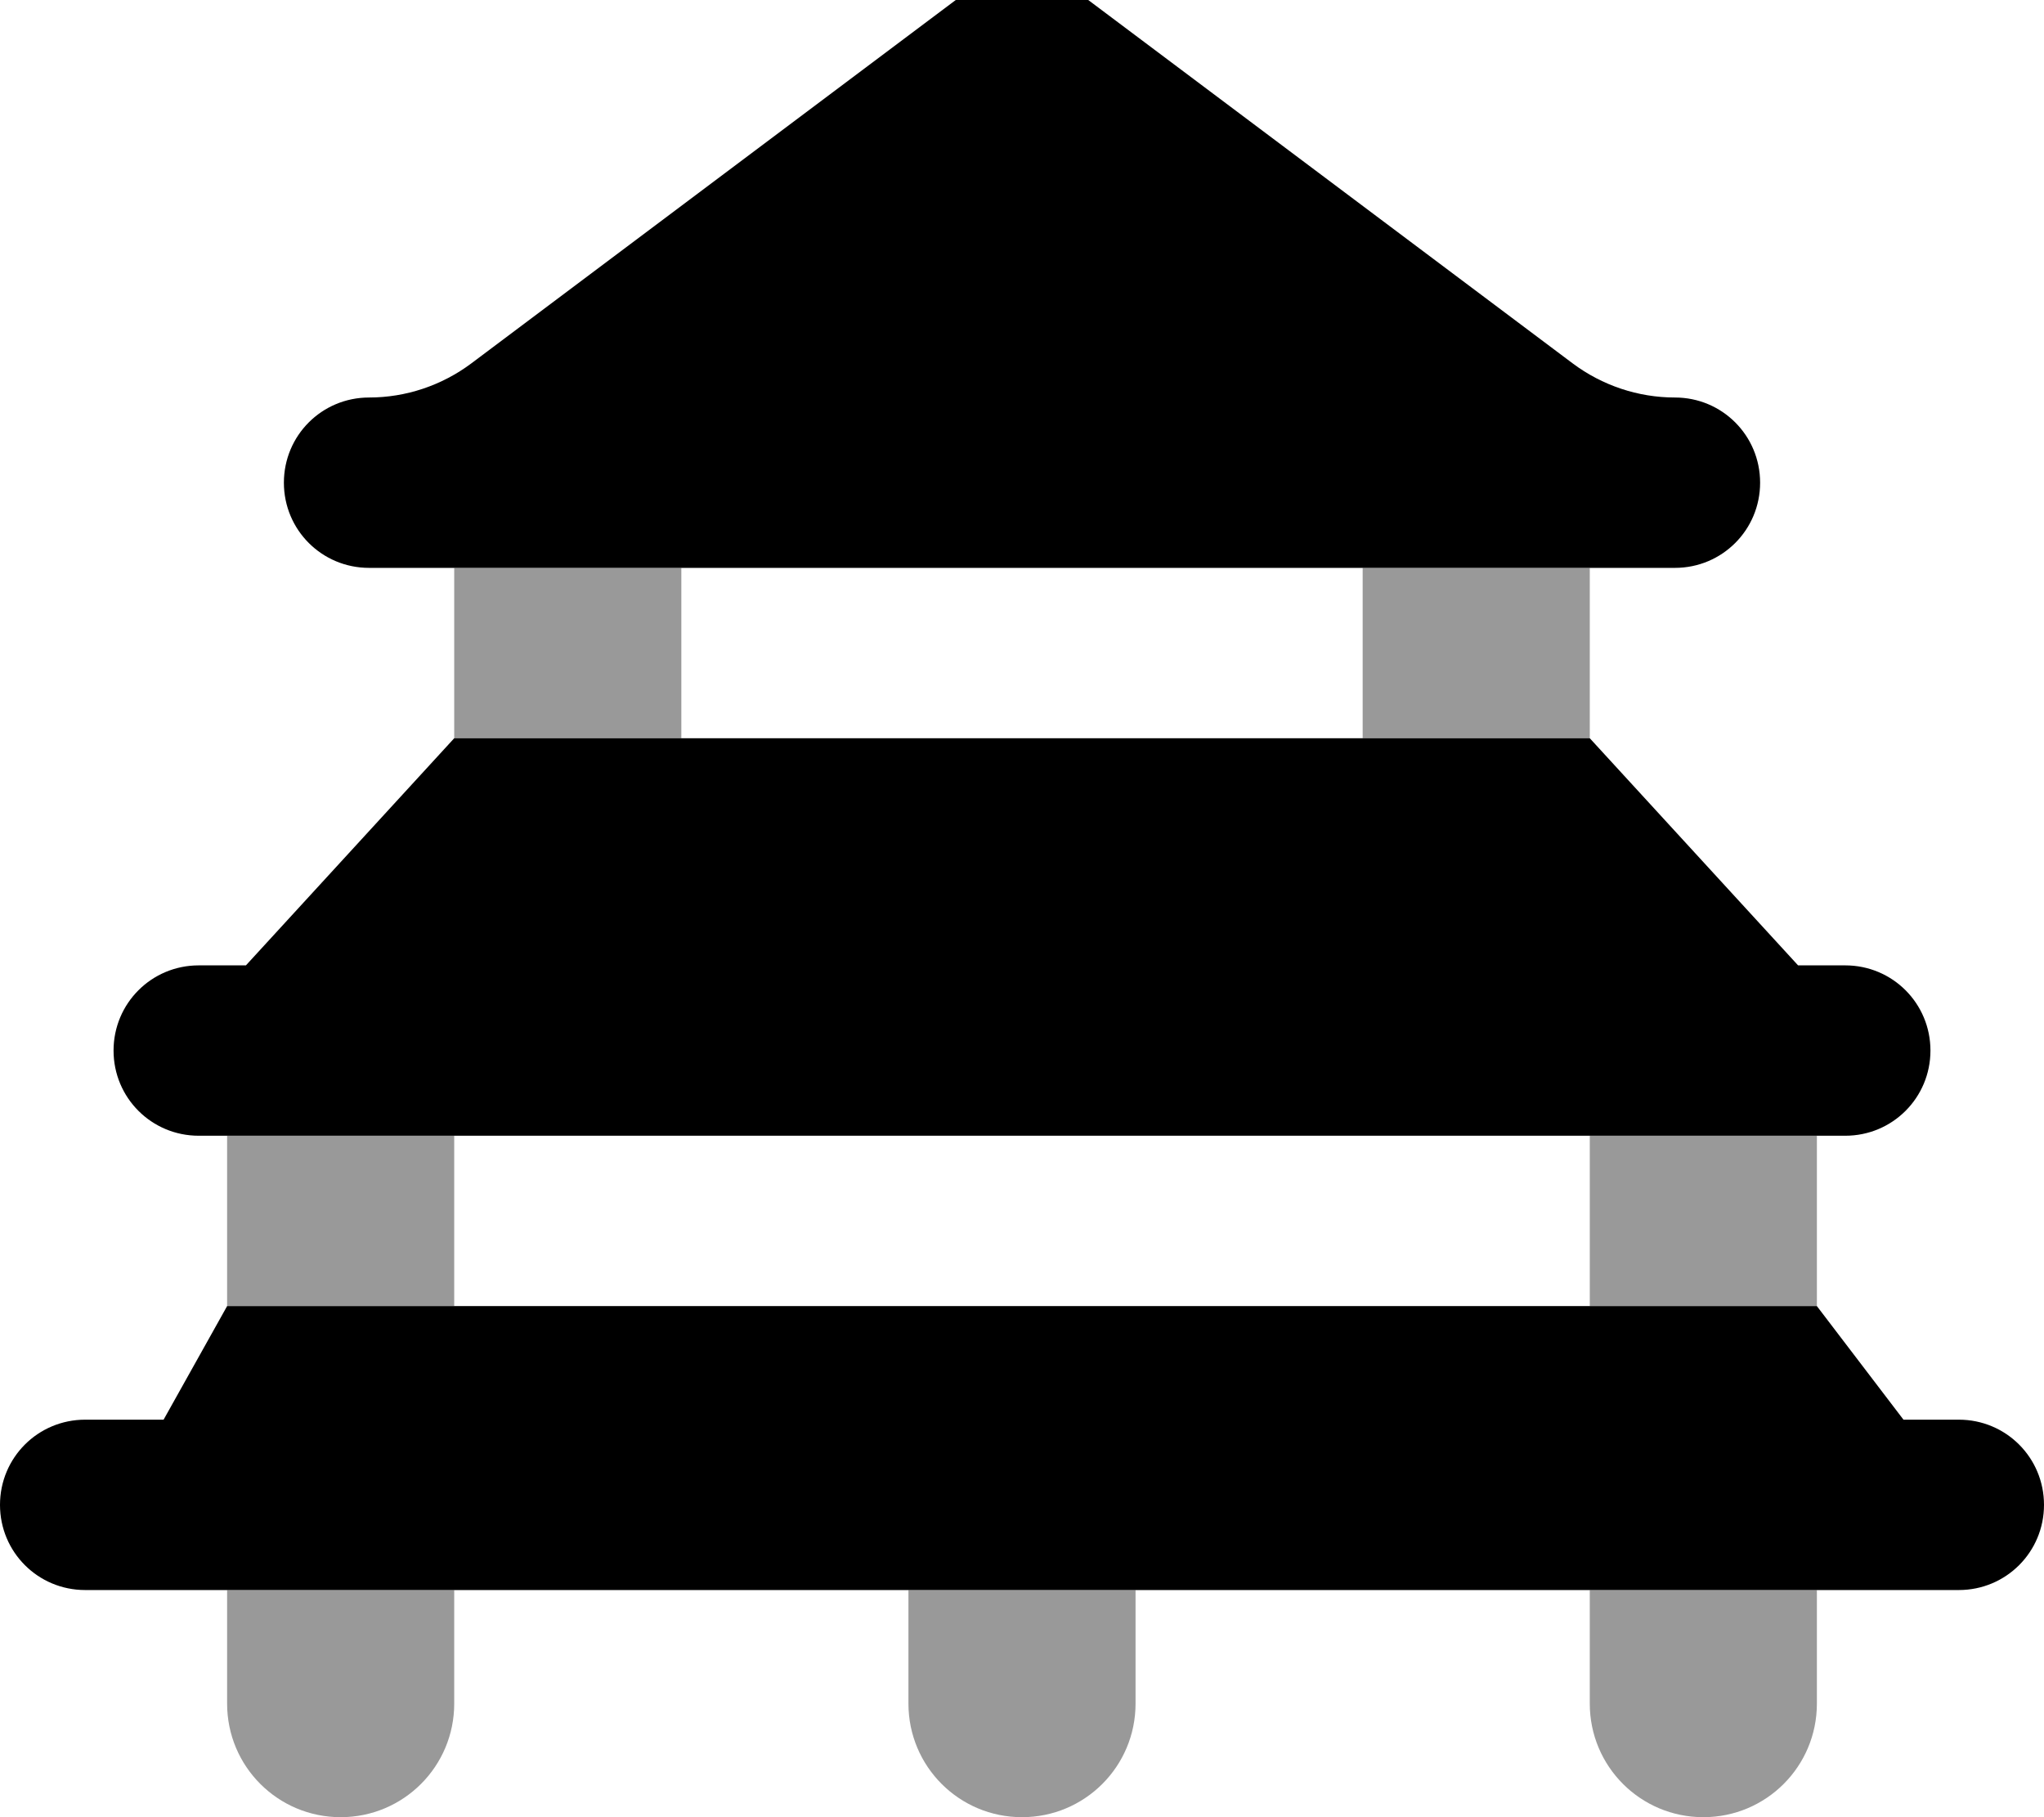
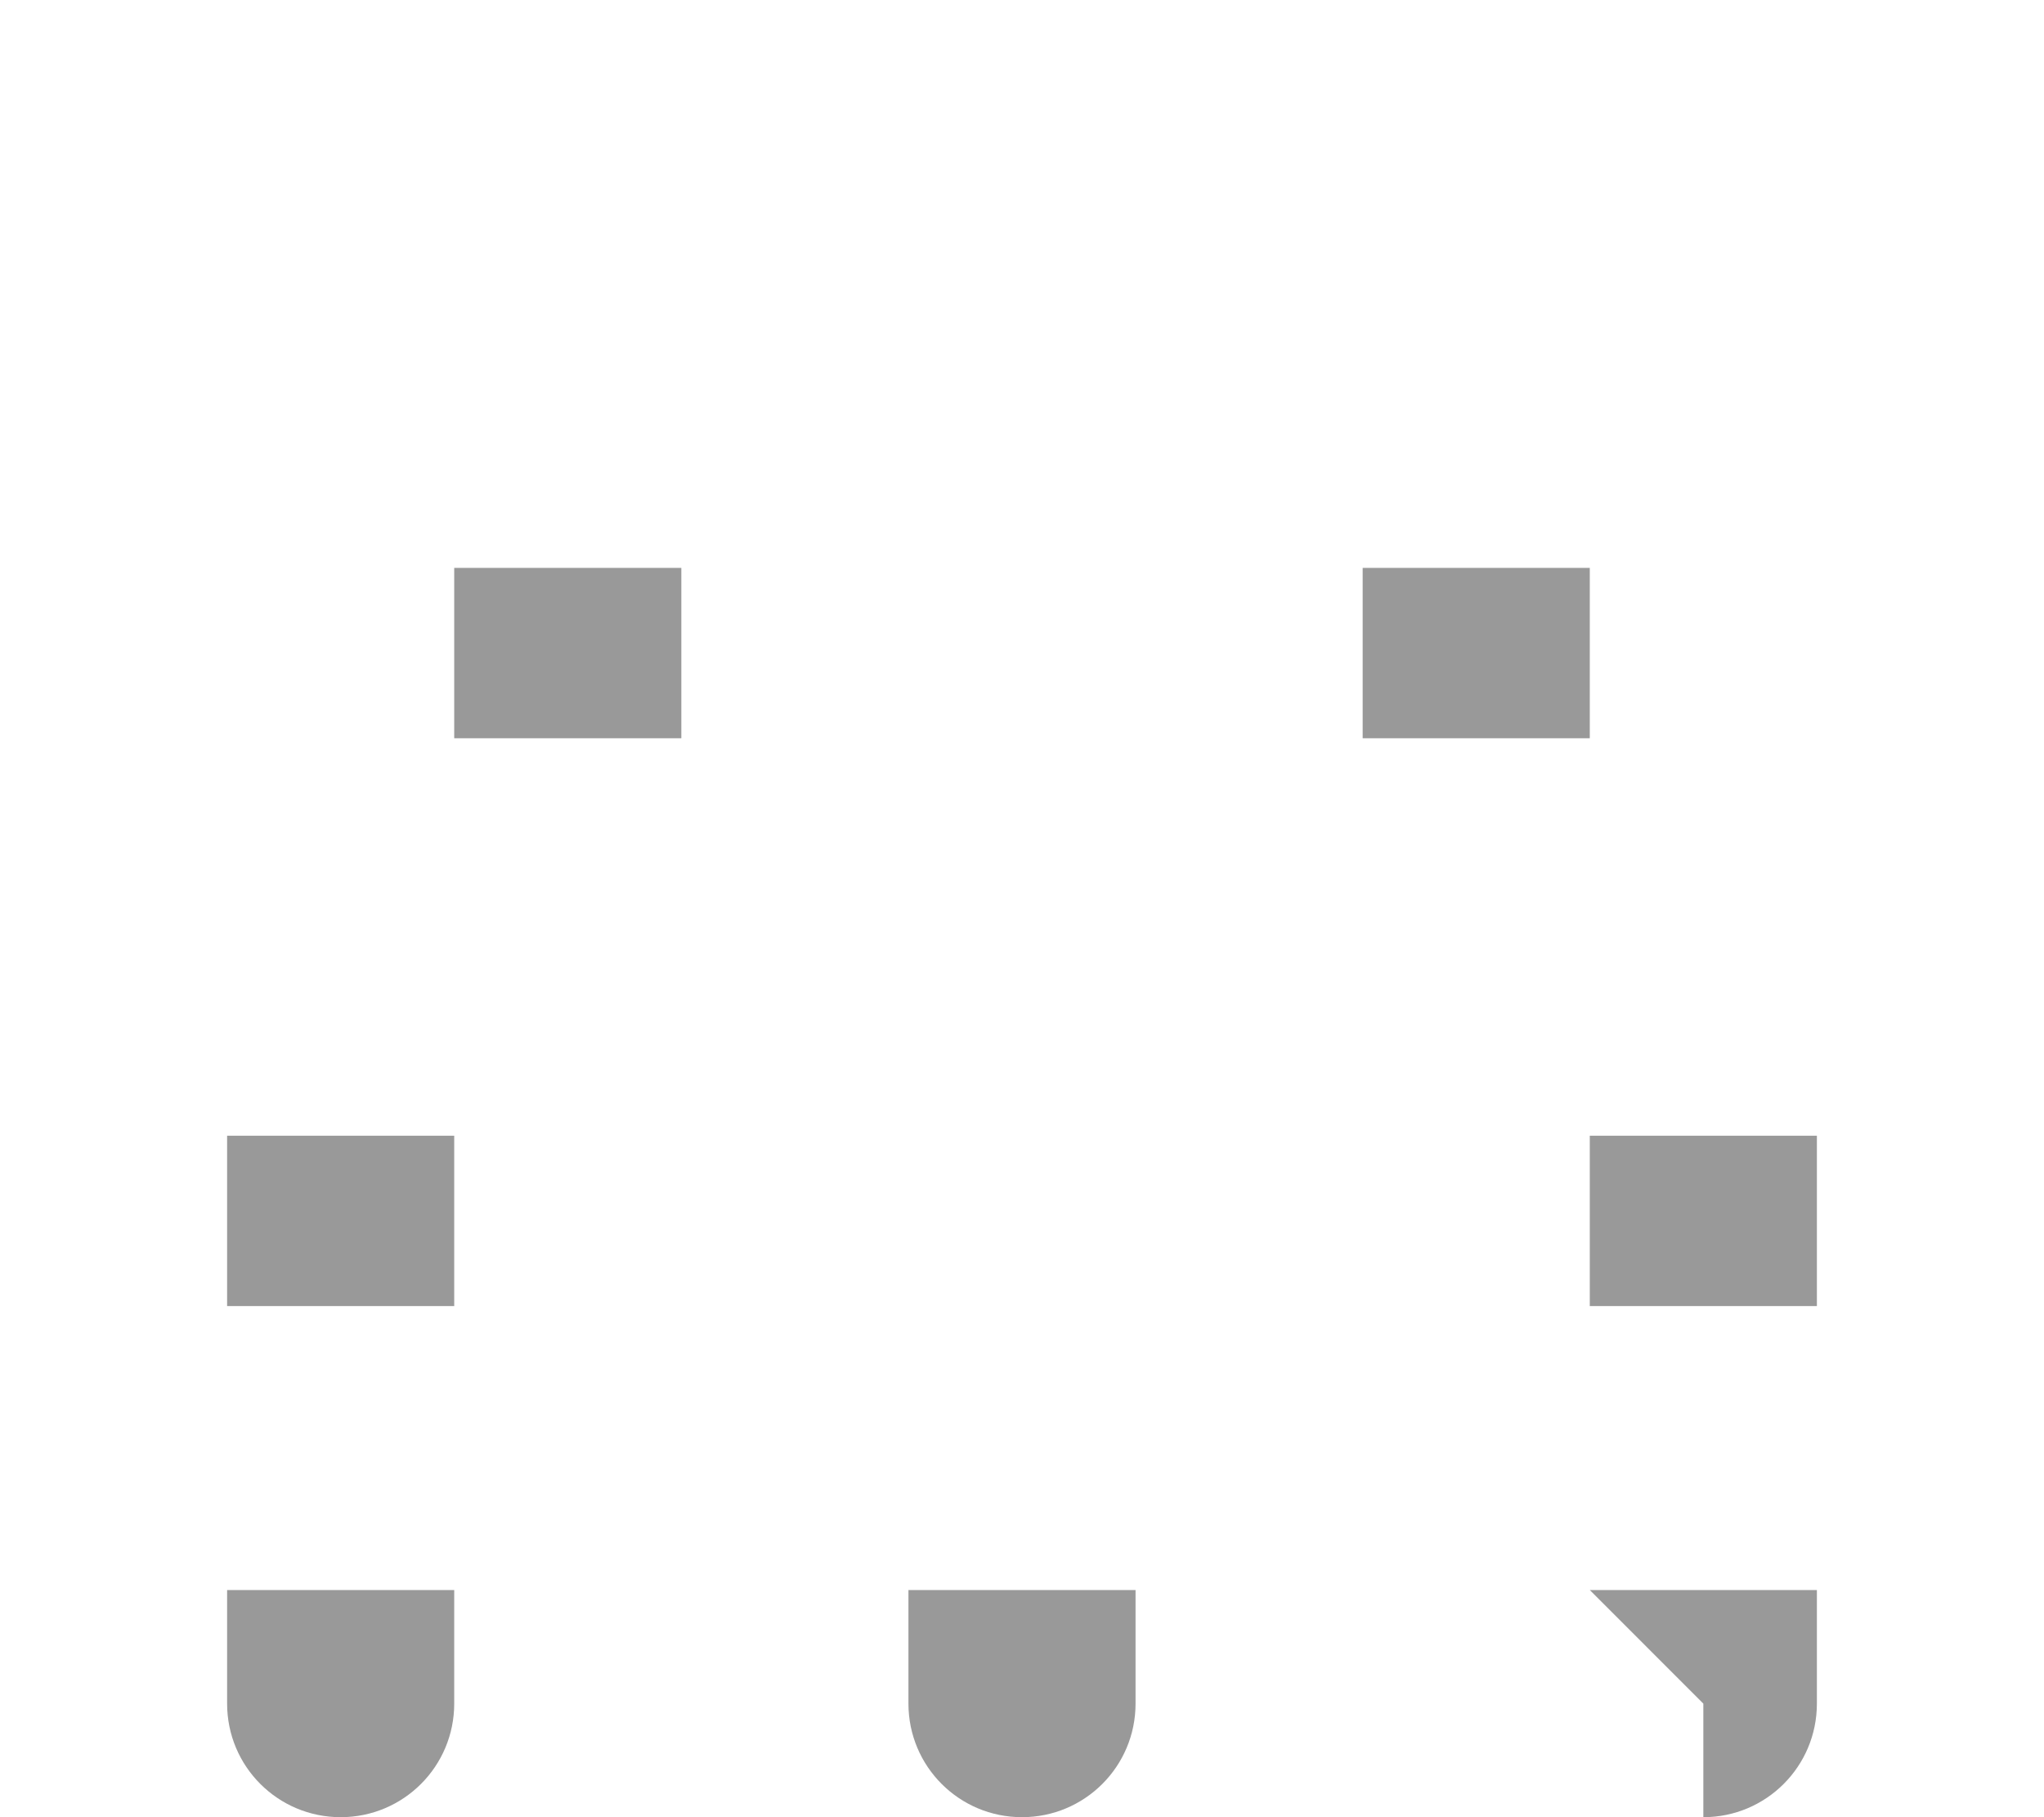
<svg xmlns="http://www.w3.org/2000/svg" viewBox="0 0 576 512">
-   <path opacity=".4" fill="currentColor" d="M64 320l64 0 0 48-64 0 0-48zm0 128l64 0 0 32c0 17.7-14.3 32-32 32s-32-14.3-32-32l0-32zm64-288l64 0 0 48-64 0 0-48zM256 448l64 0 0 32c0 17.7-14.3 32-32 32s-32-14.3-32-32l0-32zM384 160l64 0 0 48-64 0 0-48zm64 160l64 0 0 48-64 0 0-48zm0 128l64 0 0 32c0 17.7-14.3 32-32 32s-32-14.3-32-32l0-32z" />
-   <path fill="currentColor" d="M302.4-3.2c-8.5-6.4-20.3-6.4-28.8 0L132.8 102.4c-8.3 6.2-18.4 9.6-28.8 9.6-13.3 0-24 10.7-24 24s10.7 24 24 24l368 0c13.3 0 24-10.7 24-24s-10.7-24-24-24c-10.4 0-20.5-3.4-28.8-9.6L302.4-3.2zM128 208L69.3 272 56 272c-13.3 0-24 10.7-24 24s10.7 24 24 24l464 0c13.3 0 24-10.7 24-24s-10.7-24-24-24l-13.3 0-58.7-64-320 0zM512 368l-448 0-17.9 32-22.1 0c-13.3 0-24 10.7-24 24s10.7 24 24 24l528 0c13.3 0 24-10.7 24-24s-10.7-24-24-24l-15.6 0-24.4-32z" />
+   <path opacity=".4" fill="currentColor" d="M64 320l64 0 0 48-64 0 0-48zm0 128l64 0 0 32c0 17.7-14.3 32-32 32s-32-14.3-32-32l0-32zm64-288l64 0 0 48-64 0 0-48zM256 448l64 0 0 32c0 17.7-14.3 32-32 32s-32-14.3-32-32l0-32zM384 160l64 0 0 48-64 0 0-48zm64 160l64 0 0 48-64 0 0-48zm0 128l64 0 0 32c0 17.7-14.3 32-32 32l0-32z" />
</svg>